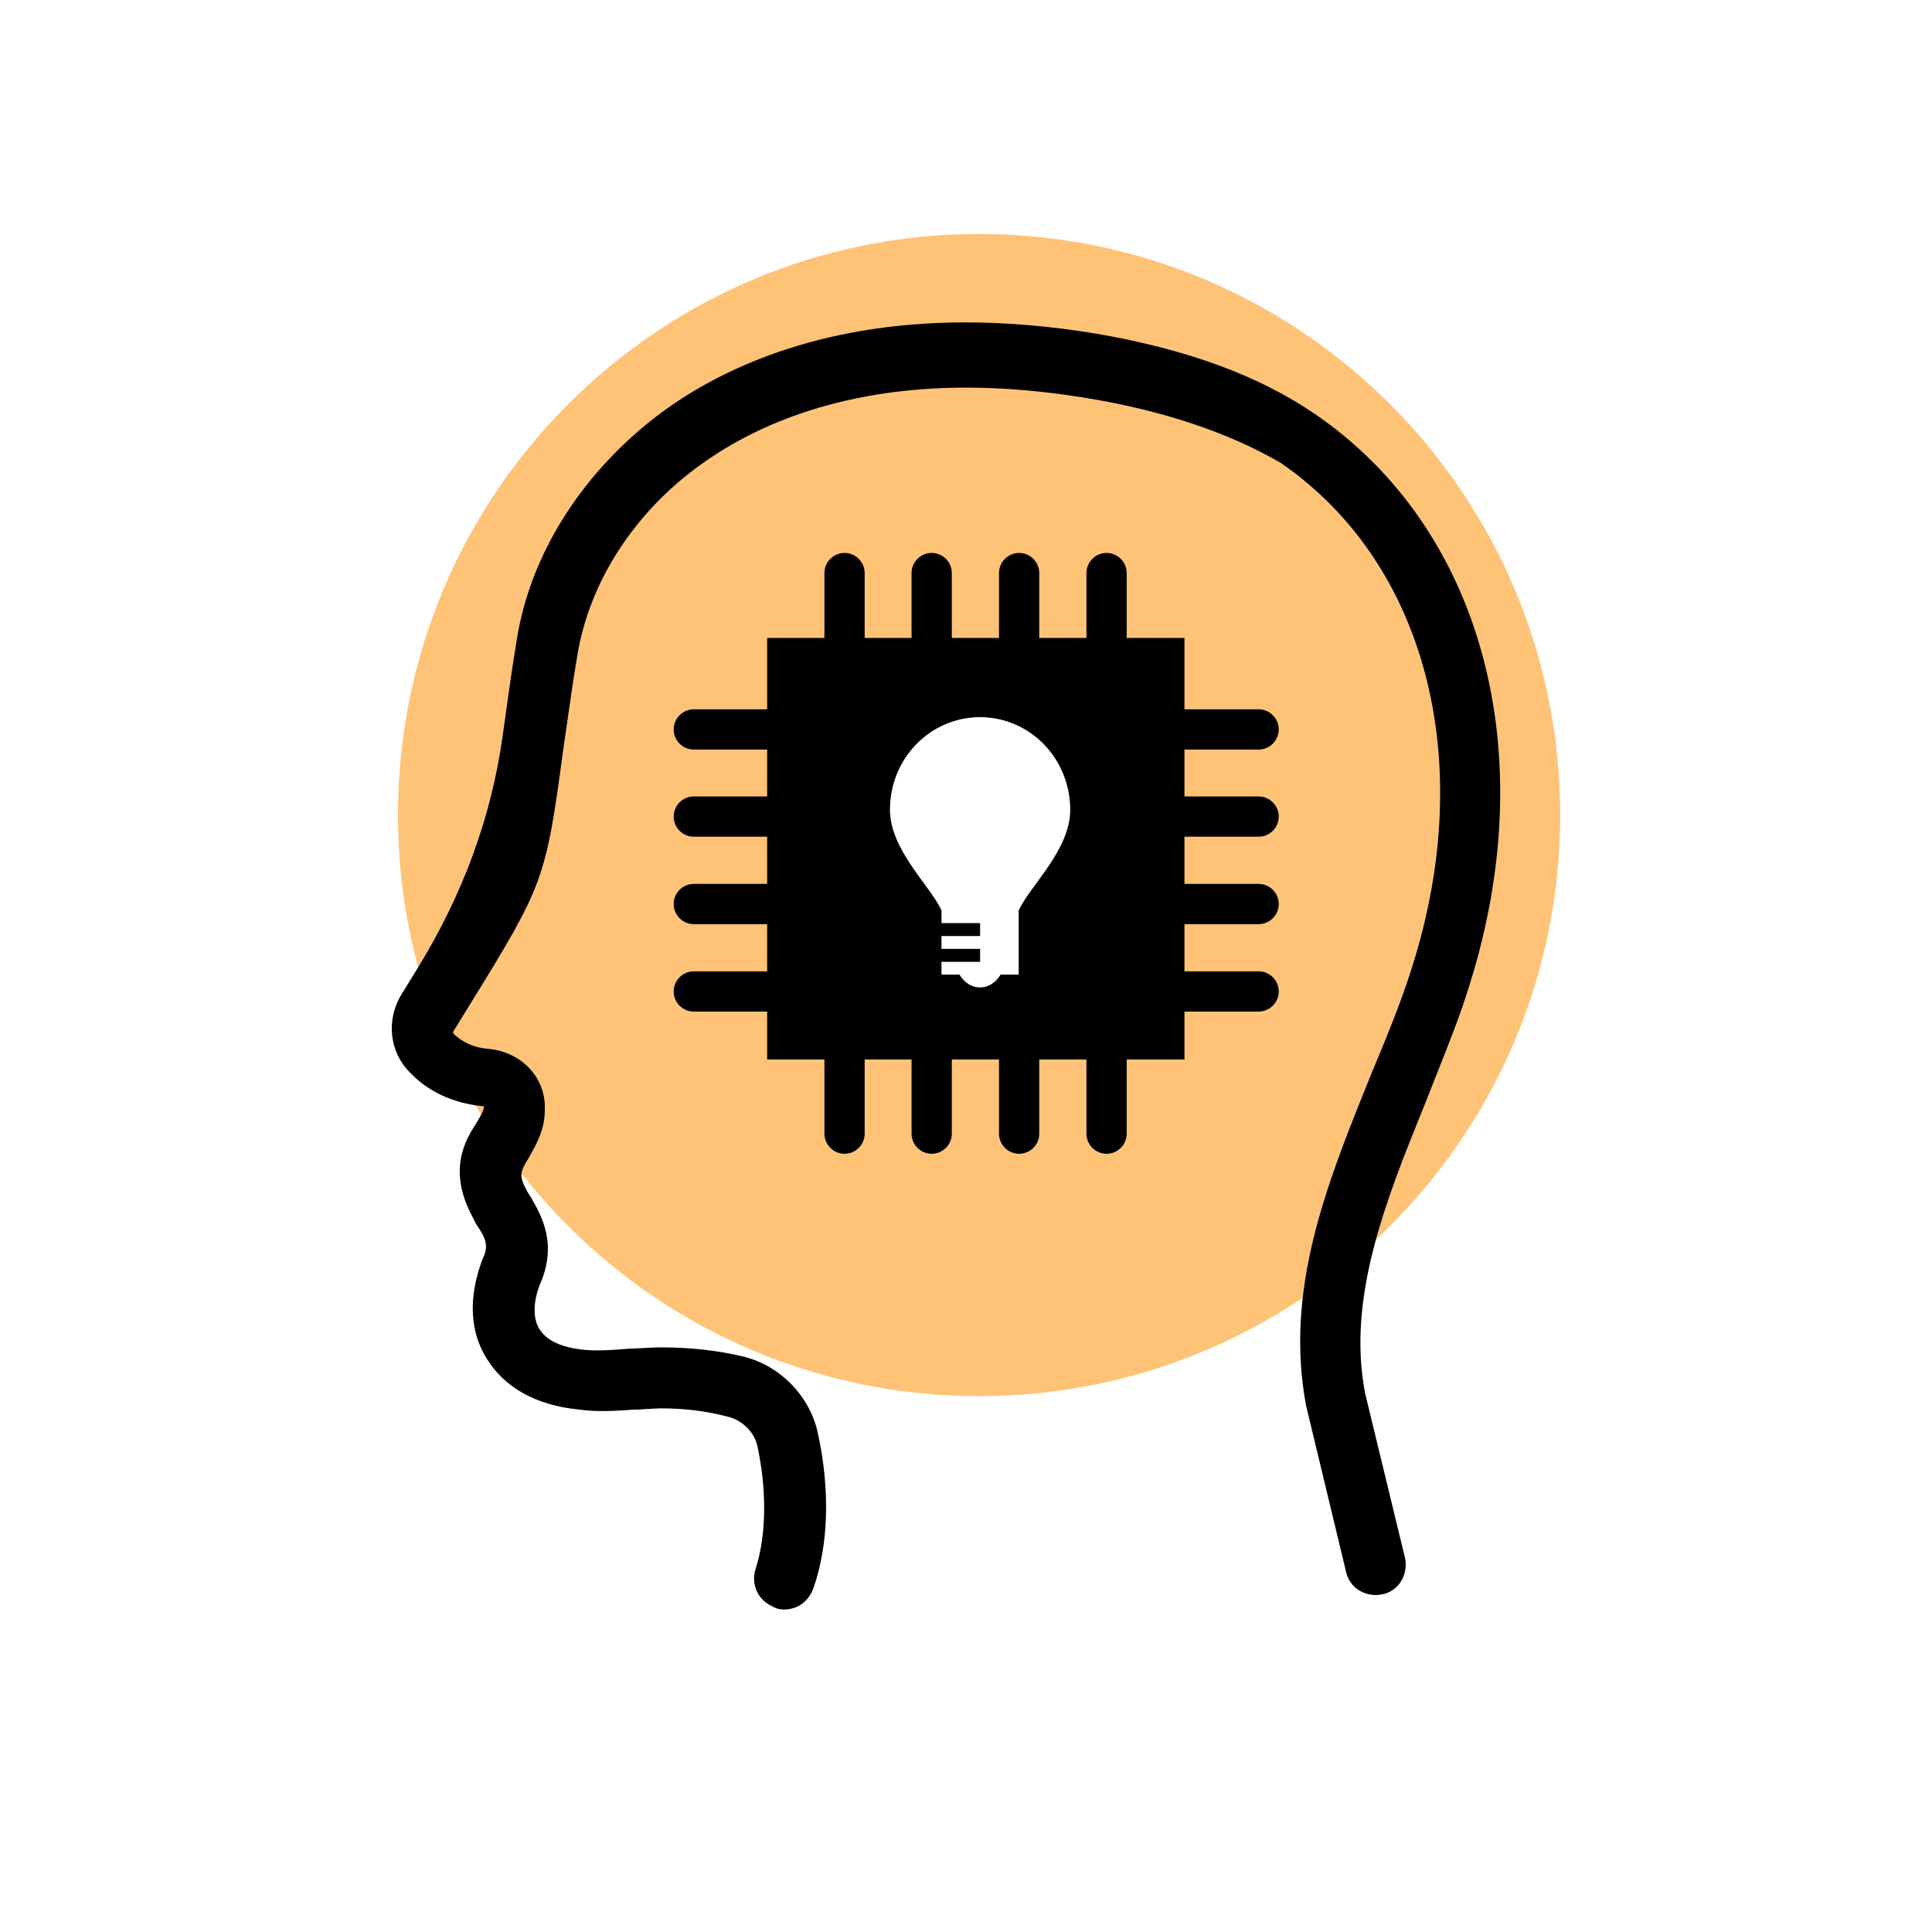
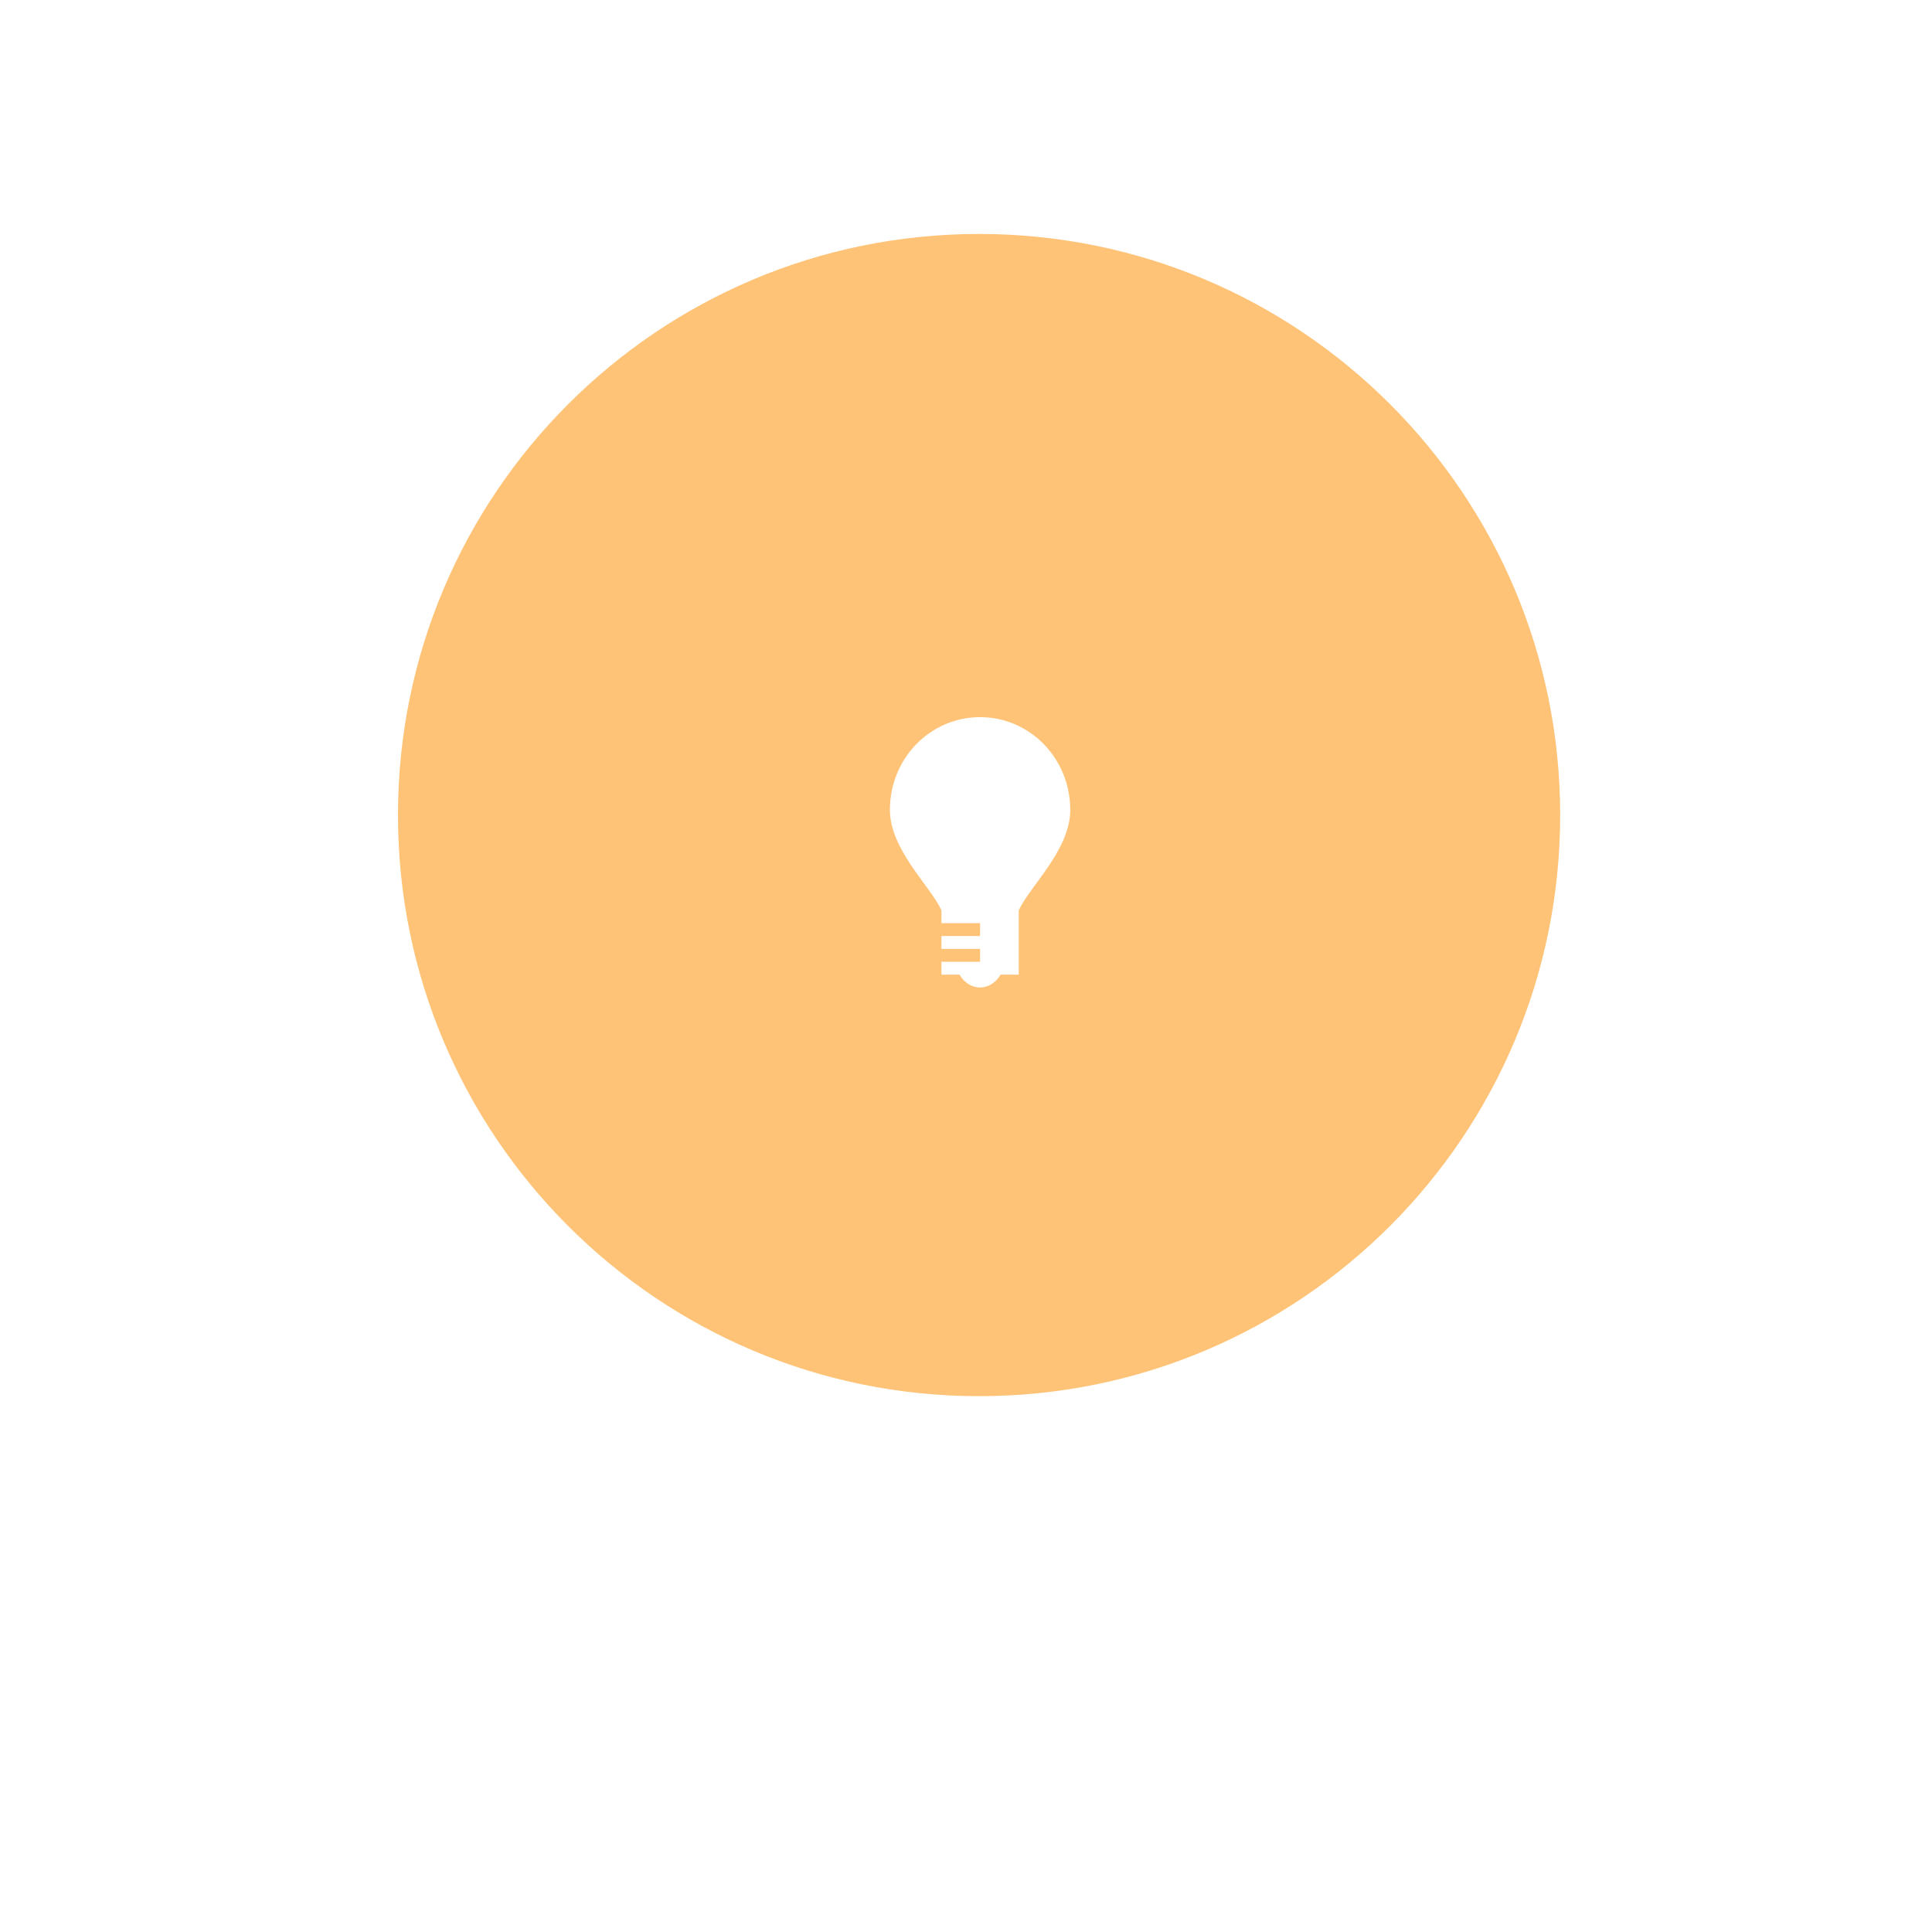
<svg xmlns="http://www.w3.org/2000/svg" viewBox="0 0 192 192">
  <path d="m97.3 23.25c-31.89 0-57.75 25.85-57.75 57.75s25.85 57.75 57.75 57.75 57.75-25.85 57.75-57.75-25.85-57.75-57.75-57.75zm3.94 67.21v6.4h-1.8c-1.02 1.7-3.07 1.7-4.09 0h-1.79v-1.28h3.84v-1.28h-3.84v-1.28h3.84v-1.28h-3.84v-1.28c-1.12-2.43-5.12-6.02-5.12-9.98 0-5.12 4.01-9.21 8.96-9.21 4.95 0 8.96 4.1 8.96 9.22 0 3.97-4 7.55-5.12 9.98z" fill="#fec377" />
-   <path d="m130.61 41.1c-5.58-3.8-12.7-6.41-21.77-7.96-4.45-.73-8.79-1.1-12.89-1.1-14.82 0-24.53 4.81-30.07 8.85-7.95 5.87-13.26 14.22-14.56 22.92-.41 2.46-.72 4.68-.99 6.64-.13.97-.26 1.87-.38 2.71q-1.69 12.07-8.45 23.06l-1.62 2.63c-1.52 2.53-1.18 5.7.83 7.7 1.75 1.89 4.31 3.09 7.23 3.38h.15c-.01.4-.23.8-.62 1.46l-.11.19c-1.04 1.62-2.99 4.65-.34 9.47l.25.5.1.17c.91 1.37 1.22 2.05.62 3.33l-.05.12c-1.76 4.7-.77 7.9.38 9.76 1.76 2.94 4.93 4.72 9.14 5.14.75.11 1.55.16 2.44.16 1.07 0 2.13-.08 3.07-.14.45 0 .94-.03 1.42-.07h.13c.38-.03.77-.06 1.12-.06 2.39 0 4.58.27 6.69.83 1.49.35 2.71 1.61 2.97 3.06.92 4.38.85 8.77-.2 12.04-.5 1.5.2 3.1 1.63 3.73.51.33 1.01.33 1.2.33 1.38 0 2.48-.84 2.95-2.24 1.46-4.25 1.61-9.63.43-15.15-.75-3.75-3.75-6.86-7.46-7.75-2.58-.62-5.27-.91-8.21-.91-.55 0-1.1.03-1.73.07-.39.02-.77.05-1.13.05h-.14c-1.08.09-2.2.18-3.24.18-.41 0-.8-.01-1.18-.04-1.65-.14-3.79-.63-4.66-2.16-.6-1.02-.57-2.64.08-4.31 1.8-4.04.19-6.85-.88-8.71l-.34-.53c-.92-1.68-.71-2.01.15-3.42l.1-.18c.66-1.18 1.48-2.64 1.47-4.51.17-3.13-2.2-5.75-5.53-6.1-1.4-.09-2.65-.63-3.52-1.5-.06-.06-.09-.18 0-.3l1.61-2.61c7.36-11.93 7.54-12.41 9.29-25.45.12-.82.25-1.69.38-2.62.27-1.89.57-4.04.99-6.54 1.18-7.34 5.65-14.28 12.24-19.02 4.82-3.5 13.32-7.68 26.43-7.68 3.77 0 7.78.35 11.91 1.03 7.64 1.25 14.15 3.43 19.35 6.46 14.4 9.91 19.54 29.53 13.08 49.98-1.07 3.43-2.46 6.83-4.17 10.92l-.26.65c-4.09 10.15-8.31 20.64-6.14 32.14l3.96 16.46c.16.81.66 1.51 1.37 1.93.47.27 1.03.42 1.59.42.19 0 .37-.02.56-.05.84-.14 1.57-.64 2-1.39.37-.63.5-1.4.37-2.16l-3.98-16.42c-1.86-9.53 2.1-19.31 5.93-28.76l.19-.48c.38-.98.77-1.96 1.17-2.96 1.1-2.77 2.24-5.63 3.09-8.44 7.28-23.11 1.23-45.39-15.42-56.74zm-5.53 33.39c1.1 0 2-.9 2-2s-.9-2-2-2h-7.37v-7.09h-5.74v-6.45c0-1.1-.9-2-2-2s-2 .9-2 2v6.45h-4.69v-6.45c0-1.1-.9-2-2-2s-2 .9-2 2v6.45h-4.69v-6.45c0-1.1-.9-2-2-2s-2 .9-2 2v6.45h-4.66v-6.45c0-1.1-.9-2-2-2s-2 .9-2 2v6.45h-5.69v7.09h-7.29c-1.1 0-2 .9-2 2s.9 2 2 2h7.29v4.66h-7.29c-1.1 0-2 .9-2 2s.9 2 2 2h7.29v4.69h-7.29c-1.1 0-2 .9-2 2s.9 2 2 2h7.29v4.69h-7.29c-1.1 0-2 .9-2 2s.9 2 2 2h7.29v4.76h5.69v7.37c0 1.1.9 2 2 2s2-.9 2-2v-7.37h4.66v7.37c0 1.1.9 2 2 2s2-.9 2-2v-7.37h4.69v7.37c0 1.1.9 2 2 2s2-.9 2-2v-7.37h4.69v7.37c0 1.1.9 2 2 2s2-.9 2-2v-7.37h5.74v-4.76h7.37c1.1 0 2-.9 2-2s-.9-2-2-2h-7.37v-4.69h7.37c1.1 0 2-.9 2-2s-.9-2-2-2h-7.37v-4.69h7.37c1.1 0 2-.9 2-2s-.9-2-2-2h-7.37v-4.66zm-23.84 15.97v6.4h-1.8c-1.02 1.7-3.07 1.7-4.09 0h-1.79v-1.28h3.84v-1.28h-3.84v-1.28h3.84v-1.28h-3.84v-1.28c-1.12-2.43-5.12-6.02-5.12-9.98 0-5.12 4.01-9.21 8.96-9.21 4.95 0 8.96 4.1 8.96 9.22 0 3.97-4 7.55-5.12 9.98z" />
</svg>